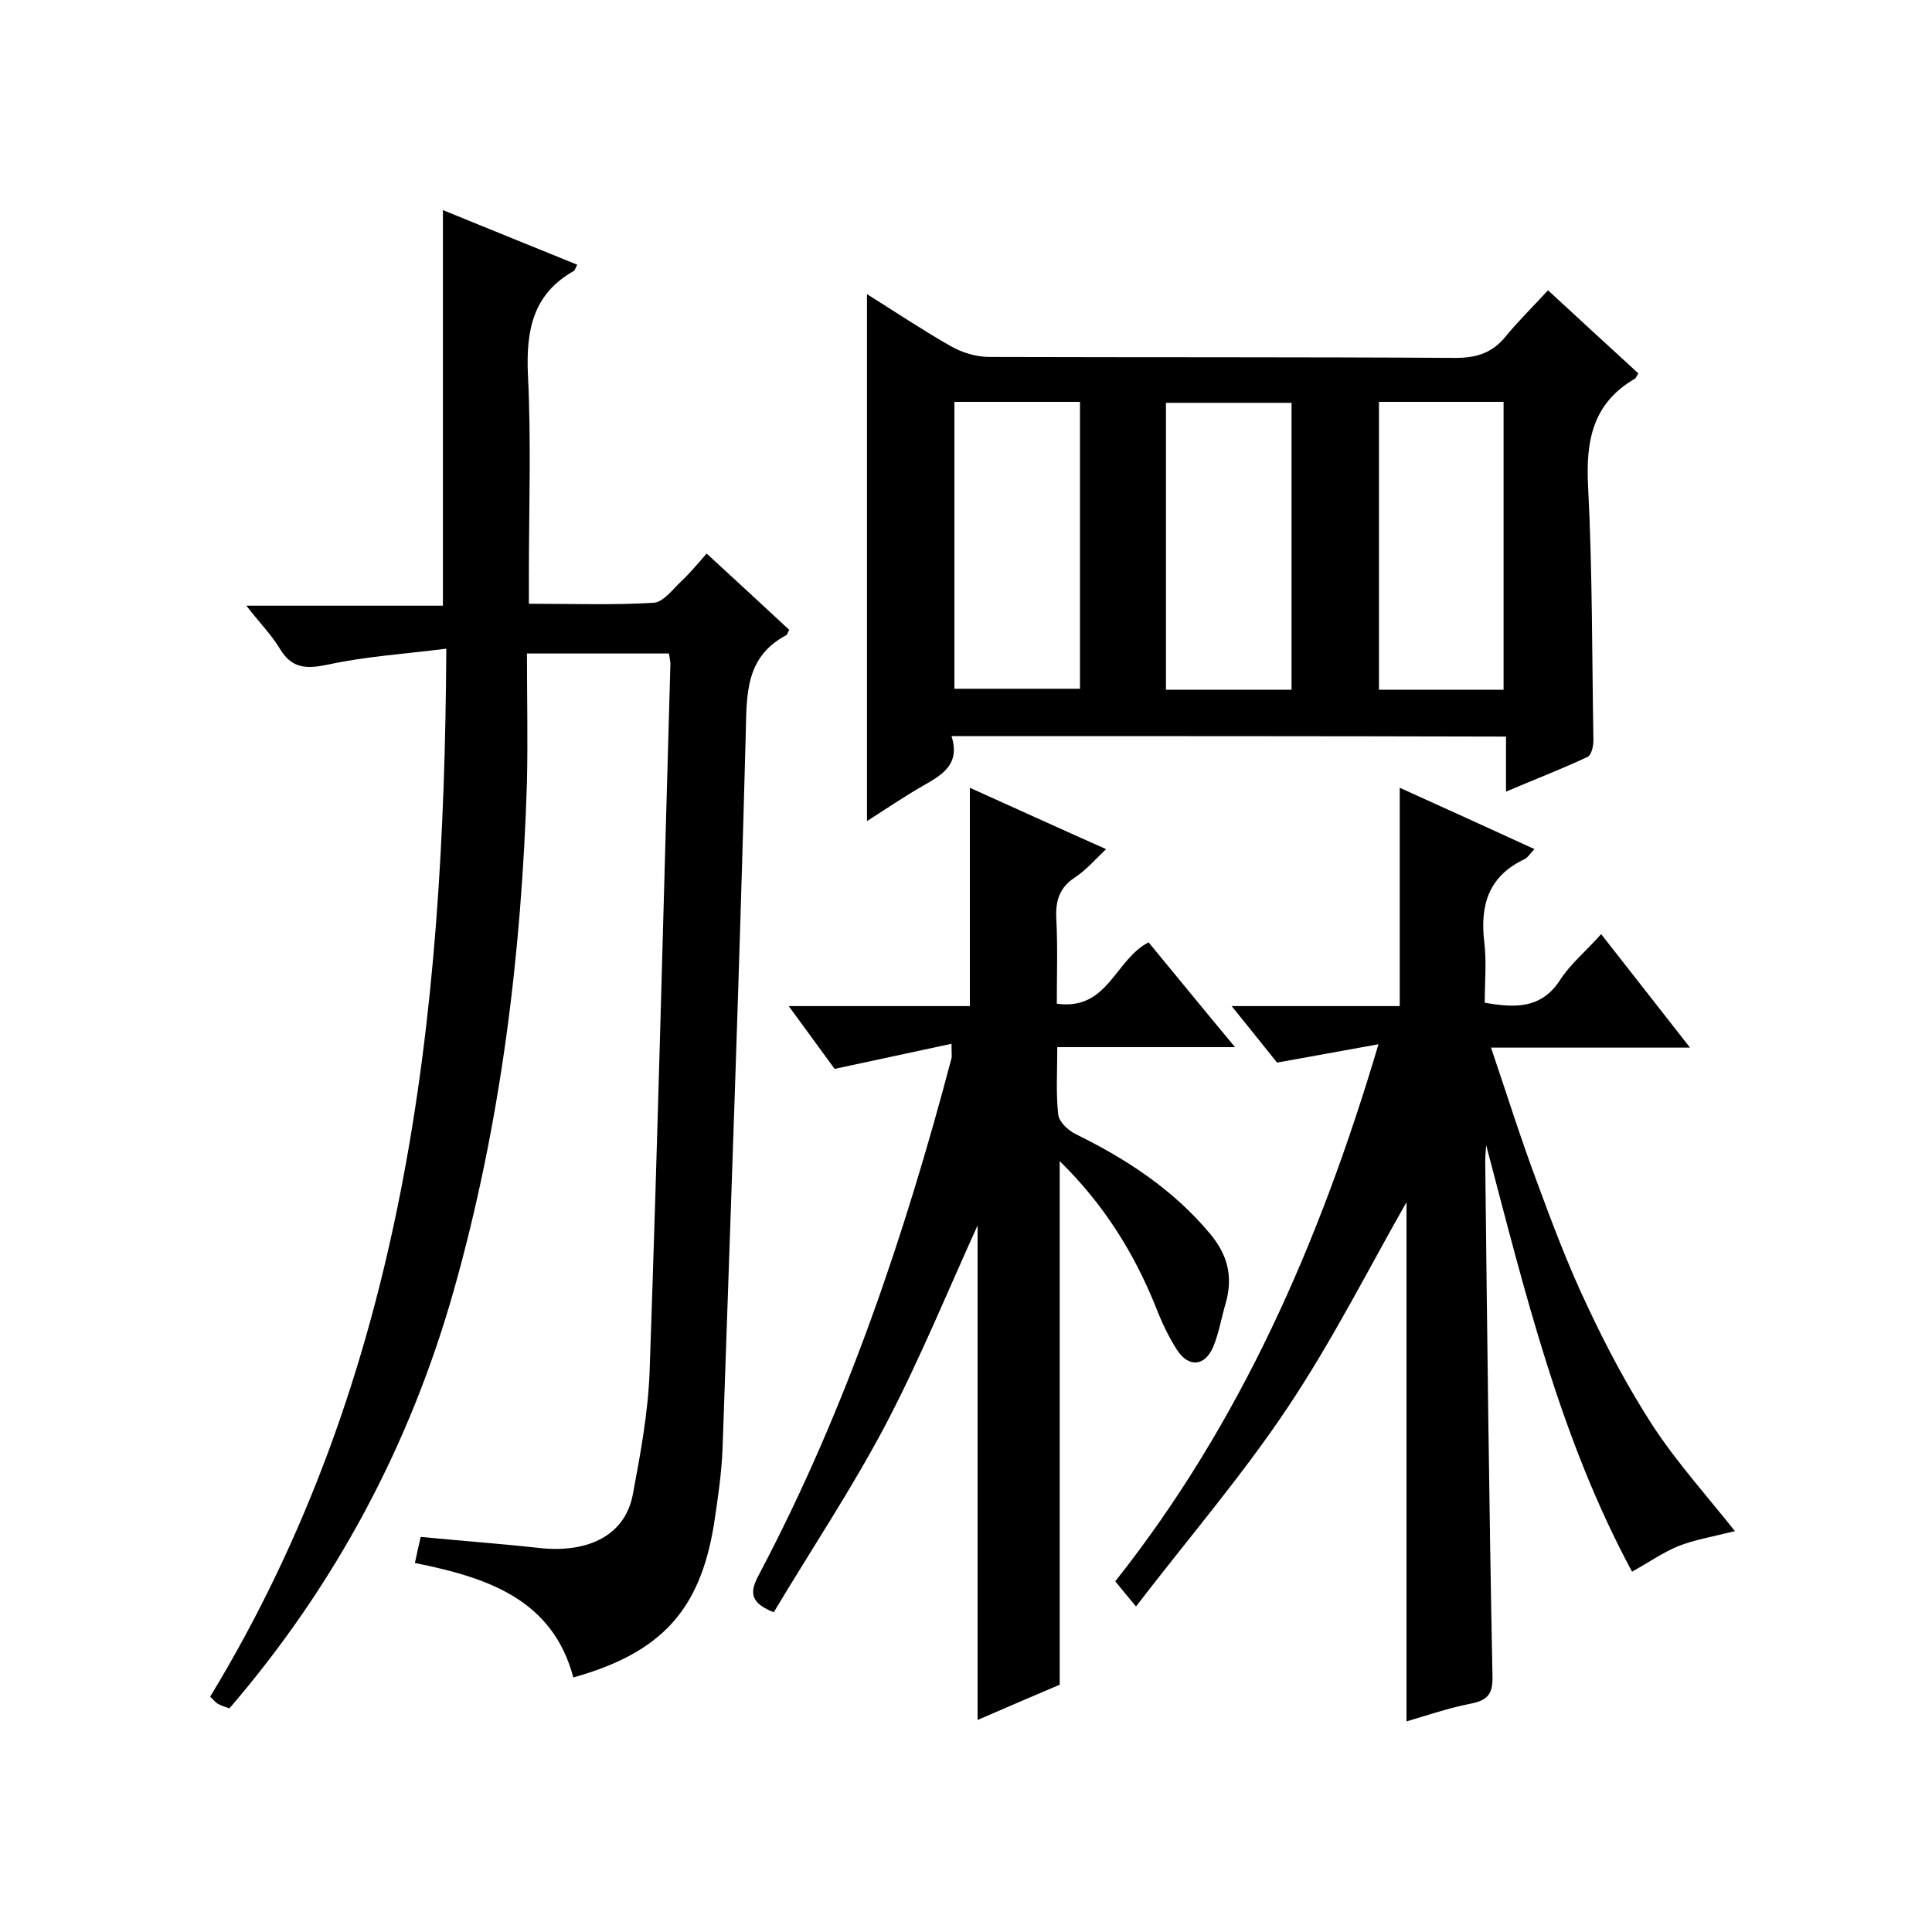
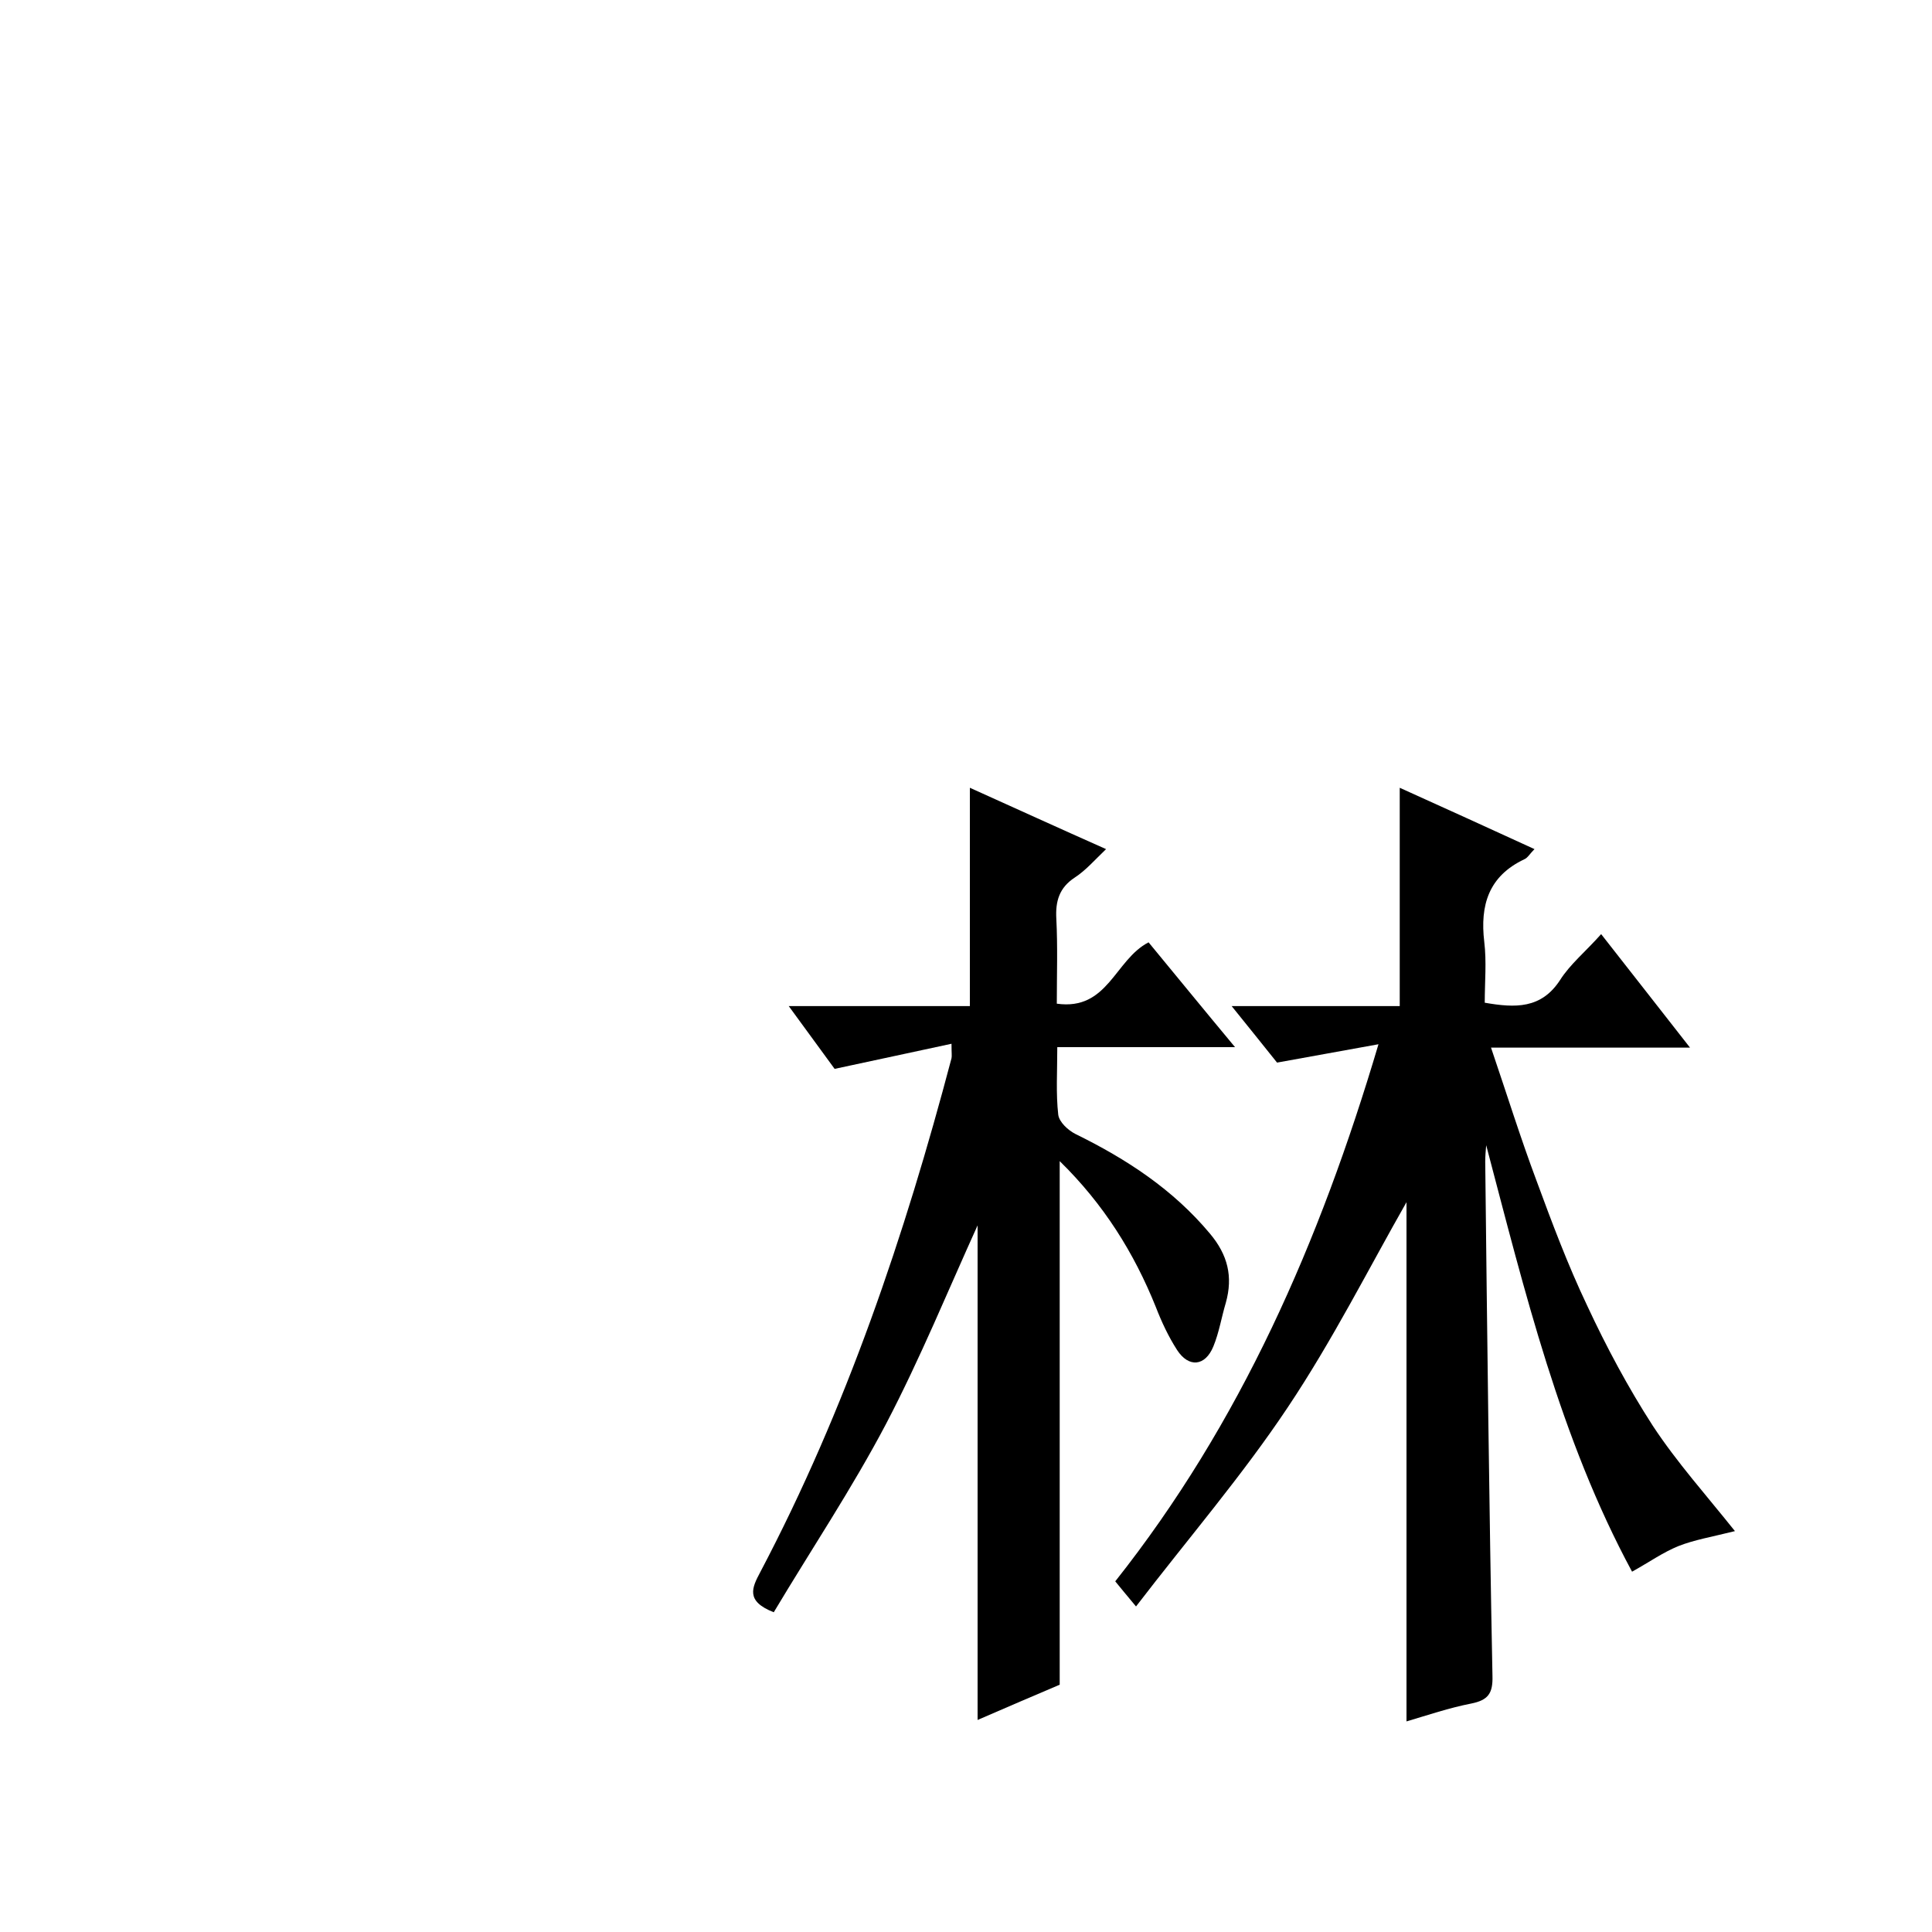
<svg xmlns="http://www.w3.org/2000/svg" enable-background="new 0 0 400 400" viewBox="0 0 400 400">
-   <path d="m85.9 323.6c.4-2 .8-3.6 1.2-5.4 8.3.8 16.5 1.4 24.6 2.3 10.2 1.1 17.7-2.7 19.3-11 1.6-8.5 3.2-17.1 3.5-25.7 1.7-48.8 2.9-97.6 4.3-146.4 0-.6-.2-1.3-.3-2.1-9.6 0-19 0-29.4 0 0 9 .2 17.8 0 26.6-1.1 35.6-5.4 70.7-15.1 105.1-9.1 32.2-24.5 61.1-46.5 86.7-.8-.3-1.6-.5-2.3-.9-.6-.3-1-.9-1.7-1.5 40.4-66.5 48.5-140.2 48.9-217-8.6 1.1-16.7 1.6-24.5 3.3-4.4.9-7.4.9-9.9-3.2-1.8-3-4.3-5.5-7-9h40.7c0-27.5 0-54.5 0-81.9 9.1 3.7 18.4 7.5 27.8 11.3-.4.8-.5 1.2-.7 1.3-8.5 4.8-9.9 12.3-9.5 21.5.7 13.8.2 27.7.2 41.5v5.9c8.9 0 17.4.3 25.8-.2 2-.1 3.9-2.7 5.7-4.4s3.4-3.6 5.3-5.8c6 5.5 11.6 10.7 17.1 15.8-.3.5-.4 1-.6 1.1-8.5 4.5-8.2 12.2-8.4 20.4-1.3 49.3-3.1 98.6-4.8 147.9-.2 5.3-1 10.6-1.8 15.9-2.9 17.7-10.9 26.5-29.1 31.6-4.3-16.2-17.8-20.7-32.8-23.7z" />
-   <path d="m197 152.4c1.9 6-2.1 8.1-6.1 10.4-3.8 2.2-7.5 4.7-11.4 7.2 0-36.5 0-72.5 0-109.1 5.9 3.7 11.6 7.5 17.4 10.8 2.3 1.3 5.2 2.2 7.9 2.2 32.2.1 64.3 0 96.5.2 4.4 0 7.6-1 10.4-4.4 2.6-3.2 5.6-6.1 8.8-9.6 6.6 6.1 12.7 11.7 18.7 17.2-.4.6-.5 1-.7 1.1-8.8 5.1-10.2 12.9-9.7 22.4.9 17.5.8 35 1.1 52.5 0 1.2-.4 3-1.2 3.4-5.3 2.5-10.8 4.6-16.9 7.2 0-4.2 0-7.7 0-11.4-38.3-.1-76-.1-114.8-.1zm.6-69.2v59.4h26c0-20 0-39.6 0-59.4-8.7 0-17.1 0-26 0zm69.8 59.6c0-20.1 0-39.8 0-59.4-9 0-17.5 0-26 0v59.4zm18.1-59.6v59.6h25.8c0-20 0-39.7 0-59.6-8.8 0-17.2 0-25.8 0z" />
  <path d="m285.4 216.2c-7.3 1.3-13.7 2.5-21 3.8-2.4-3-5.6-7-9.4-11.7h34.8c0-15.3 0-30.1 0-45.2 9.1 4.1 18.3 8.3 27.9 12.7-1 1-1.4 1.8-2.1 2.1-7.4 3.5-9.2 9.5-8.3 17.1.5 4.1.1 8.3.1 12.6 6.3 1.1 11.7 1.3 15.6-4.7 2.1-3.3 5.3-5.9 8.5-9.5 6.1 7.8 12 15.3 18.4 23.5-14.1 0-27.2 0-41.2 0 3.3 9.7 6.1 18.7 9.4 27.5 3.2 8.7 6.5 17.5 10.5 25.9 4 8.6 8.5 17 13.6 24.9 5 7.6 11.1 14.4 17 21.8-4.8 1.2-8.4 1.8-11.7 3.1-3.2 1.3-6 3.3-9.6 5.3-14.9-27.6-22.2-58-30.2-88.3-.1 1.1-.2 2.3-.2 3.4.4 35.5.8 71 1.5 106.5.1 3.6-.9 5-4.4 5.7-4.6.9-9 2.4-13.4 3.7 0-36.7 0-72.8 0-107.5-7.7 13.5-15.3 28.6-24.6 42.5-9.4 14.1-20.5 27-31.4 41.2-2-2.4-3-3.6-4.3-5.2 25.9-32.7 42.3-70.1 54.5-111.2z" />
  <path d="m200.8 208.3c0-15.5 0-30.1 0-45.2 9.1 4.1 18.3 8.3 28.2 12.7-2.4 2.3-4.2 4.4-6.5 5.9-3.2 2.1-4 4.9-3.8 8.5.3 5.8.1 11.6.1 17.6 10.6 1.5 12-9.1 19-12.7 5.7 6.9 11.4 13.9 17.9 21.7-12.6 0-24.4 0-36.8 0 0 5.1-.3 9.6.2 14 .2 1.5 2 3.2 3.6 4 10.6 5.2 20.2 11.5 27.8 20.6 3.7 4.4 4.8 8.9 3.3 14.3-.9 3-1.4 6.2-2.6 9.1-1.7 4.1-5.1 4.4-7.5.7-1.8-2.8-3.2-5.8-4.4-8.9-4.5-11.2-10.8-21.3-19.9-30.2v108.4c-5.2 2.2-11 4.7-17 7.3 0-34.7 0-68.9 0-102.4-6 13.2-11.8 27.4-18.9 41-7.1 13.5-15.6 26.2-23.3 39.1-5.9-2.3-4.5-5.1-2.8-8.3 17.8-33.8 29.9-69.7 39.6-106.4.1-.5 0-1 0-3-8 1.7-15.7 3.4-24.2 5.2-2.6-3.6-5.8-7.9-9.5-13z" />
</svg>